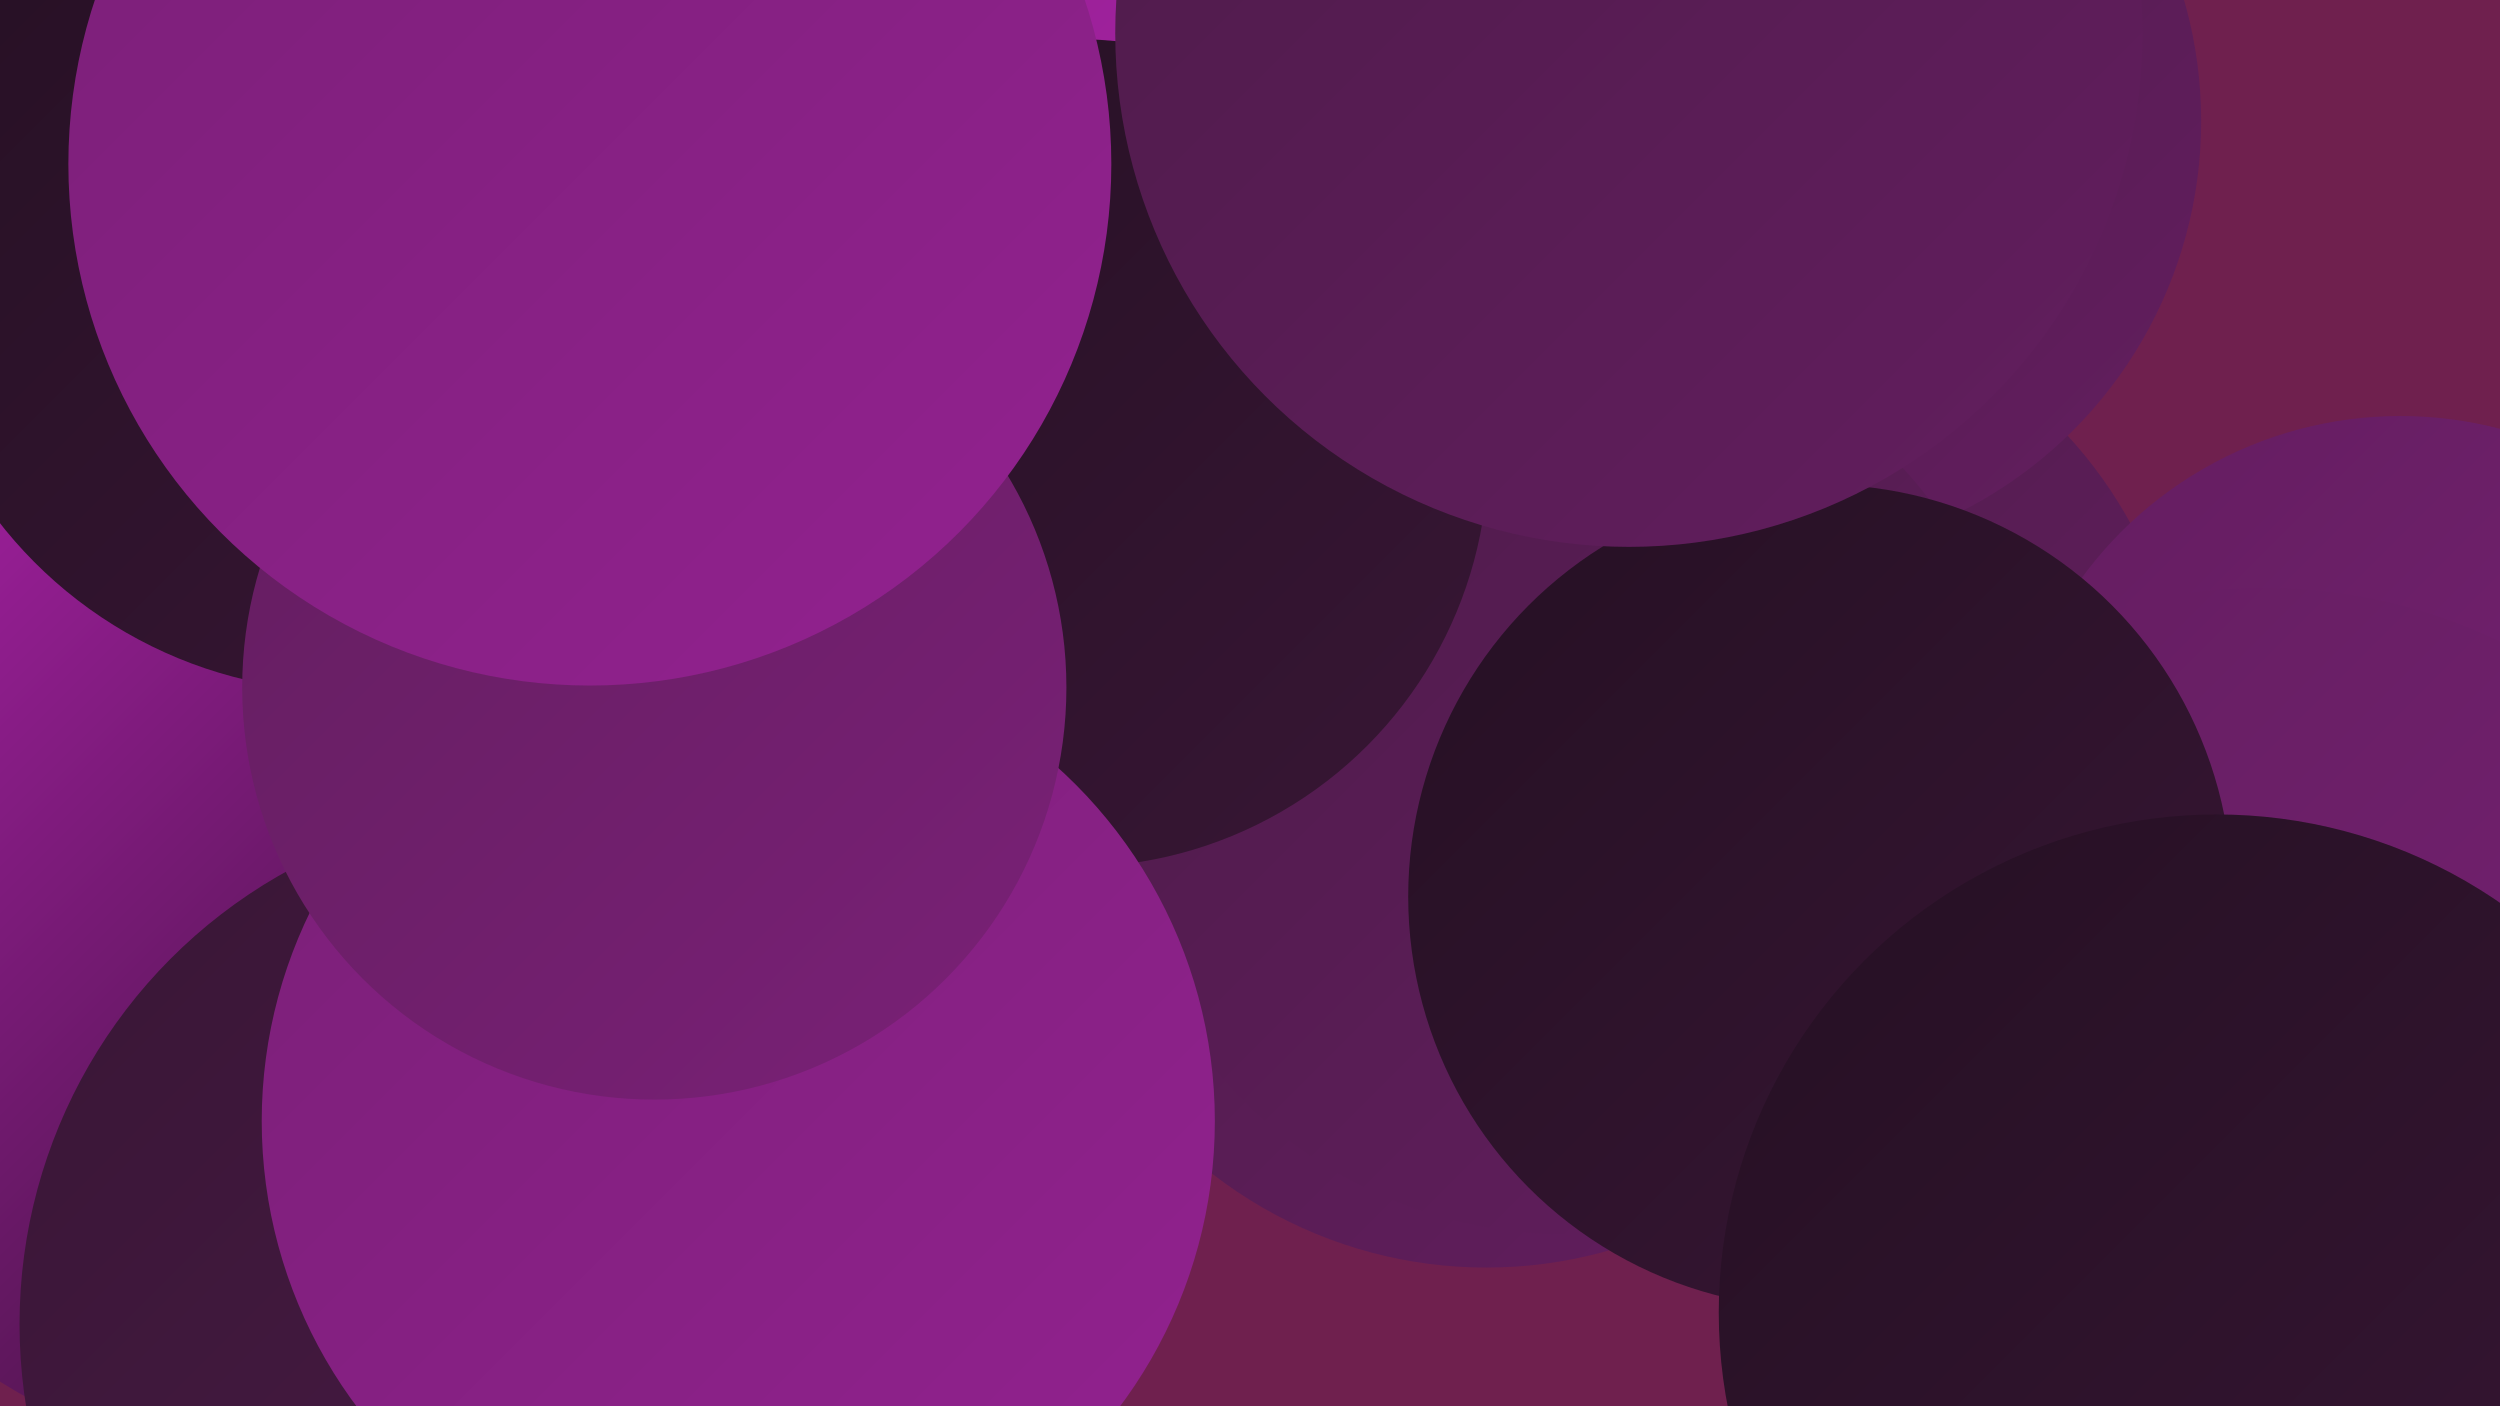
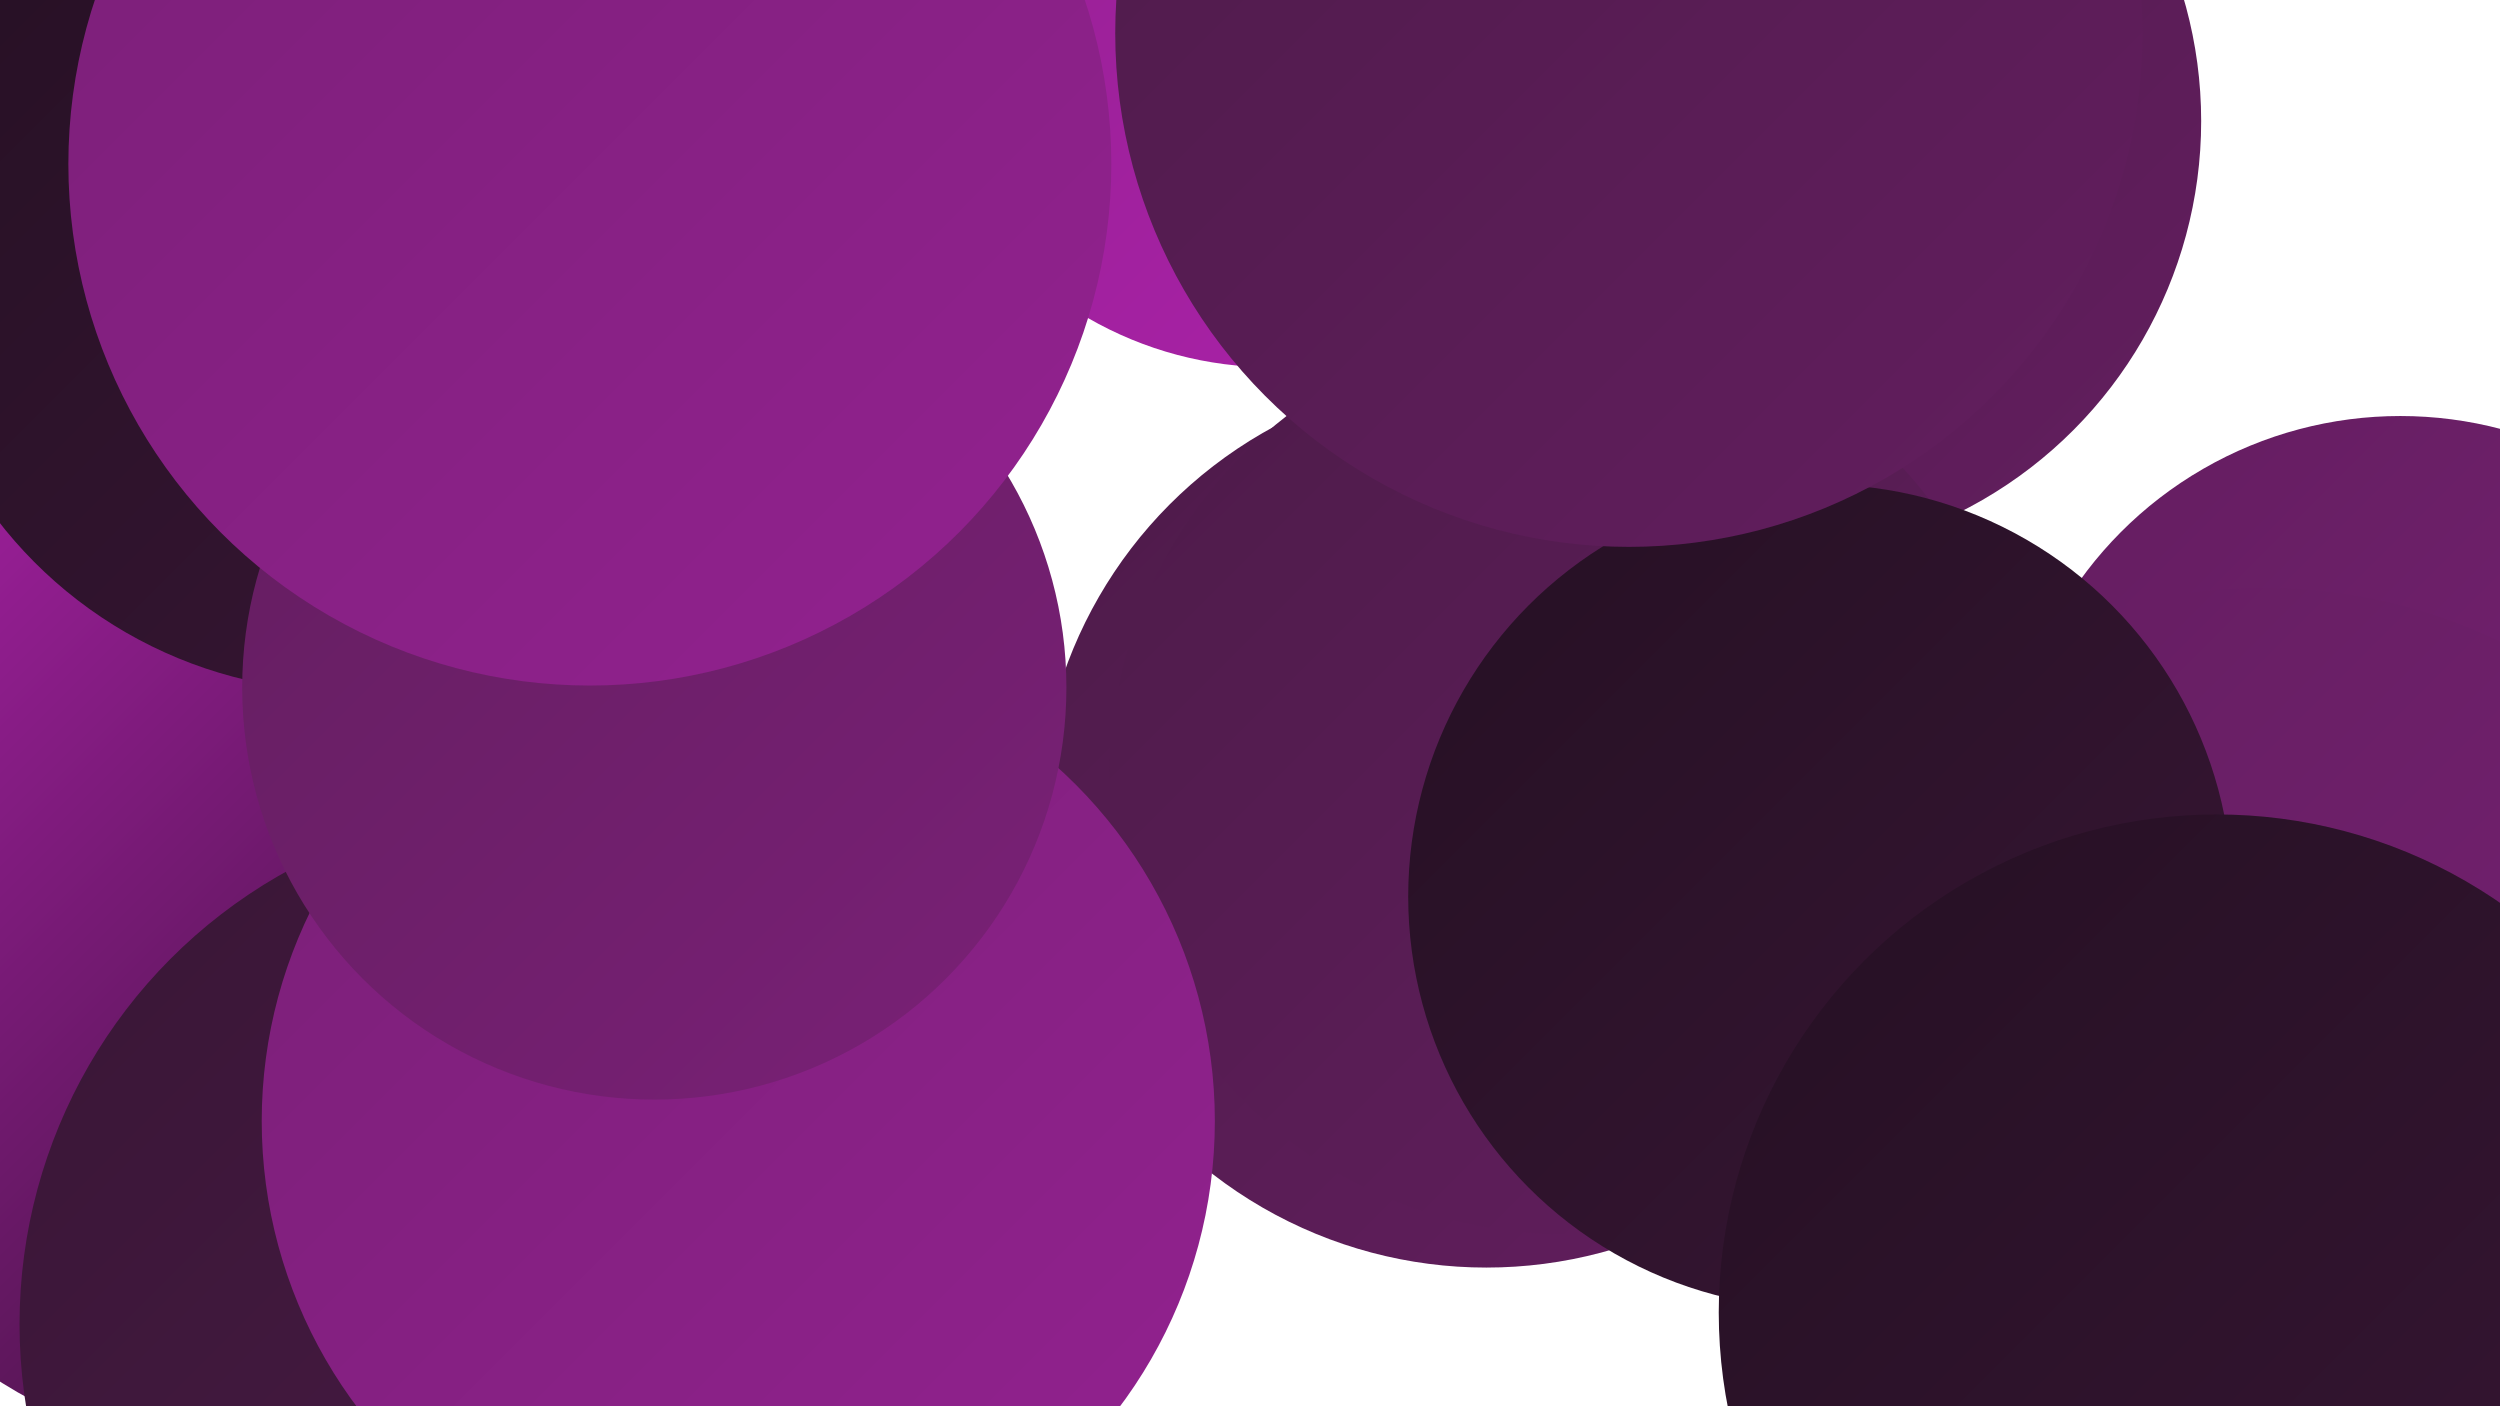
<svg xmlns="http://www.w3.org/2000/svg" width="1280" height="720">
  <defs>
    <linearGradient id="grad0" x1="0%" y1="0%" x2="100%" y2="100%">
      <stop offset="0%" style="stop-color:#251023;stop-opacity:1" />
      <stop offset="100%" style="stop-color:#381635;stop-opacity:1" />
    </linearGradient>
    <linearGradient id="grad1" x1="0%" y1="0%" x2="100%" y2="100%">
      <stop offset="0%" style="stop-color:#381635;stop-opacity:1" />
      <stop offset="100%" style="stop-color:#4d1b49;stop-opacity:1" />
    </linearGradient>
    <linearGradient id="grad2" x1="0%" y1="0%" x2="100%" y2="100%">
      <stop offset="0%" style="stop-color:#4d1b49;stop-opacity:1" />
      <stop offset="100%" style="stop-color:#631e5f;stop-opacity:1" />
    </linearGradient>
    <linearGradient id="grad3" x1="0%" y1="0%" x2="100%" y2="100%">
      <stop offset="0%" style="stop-color:#631e5f;stop-opacity:1" />
      <stop offset="100%" style="stop-color:#7a2077;stop-opacity:1" />
    </linearGradient>
    <linearGradient id="grad4" x1="0%" y1="0%" x2="100%" y2="100%">
      <stop offset="0%" style="stop-color:#7a2077;stop-opacity:1" />
      <stop offset="100%" style="stop-color:#932190;stop-opacity:1" />
    </linearGradient>
    <linearGradient id="grad5" x1="0%" y1="0%" x2="100%" y2="100%">
      <stop offset="0%" style="stop-color:#932190;stop-opacity:1" />
      <stop offset="100%" style="stop-color:#ad21ab;stop-opacity:1" />
    </linearGradient>
    <linearGradient id="grad6" x1="0%" y1="0%" x2="100%" y2="100%">
      <stop offset="0%" style="stop-color:#ad21ab;stop-opacity:1" />
      <stop offset="100%" style="stop-color:#251023;stop-opacity:1" />
    </linearGradient>
  </defs>
-   <rect width="1280" height="720" fill="#6f204e" />
  <circle cx="194" cy="360" r="273" fill="url(#grad5)" />
  <circle cx="761" cy="420" r="229" fill="url(#grad2)" />
-   <circle cx="890" cy="378" r="229" fill="url(#grad2)" />
-   <circle cx="306" cy="549" r="253" fill="url(#grad2)" />
-   <circle cx="1277" cy="583" r="267" fill="url(#grad6)" />
  <circle cx="651" cy="0" r="188" fill="url(#grad5)" />
  <circle cx="144" cy="479" r="270" fill="url(#grad6)" />
  <circle cx="177" cy="129" r="225" fill="url(#grad0)" />
  <circle cx="1229" cy="415" r="202" fill="url(#grad3)" />
  <circle cx="903" cy="62" r="224" fill="url(#grad2)" />
  <circle cx="802" cy="398" r="234" fill="url(#grad2)" />
  <circle cx="1159" cy="581" r="280" fill="url(#grad3)" />
  <circle cx="932" cy="459" r="211" fill="url(#grad0)" />
  <circle cx="275" cy="678" r="265" fill="url(#grad1)" />
-   <circle cx="550" cy="232" r="212" fill="url(#grad0)" />
  <circle cx="378" cy="574" r="244" fill="url(#grad4)" />
  <circle cx="1135" cy="672" r="255" fill="url(#grad0)" />
  <circle cx="335" cy="352" r="211" fill="url(#grad3)" />
  <circle cx="834" cy="17" r="263" fill="url(#grad2)" />
  <circle cx="302" cy="84" r="267" fill="url(#grad4)" />
</svg>